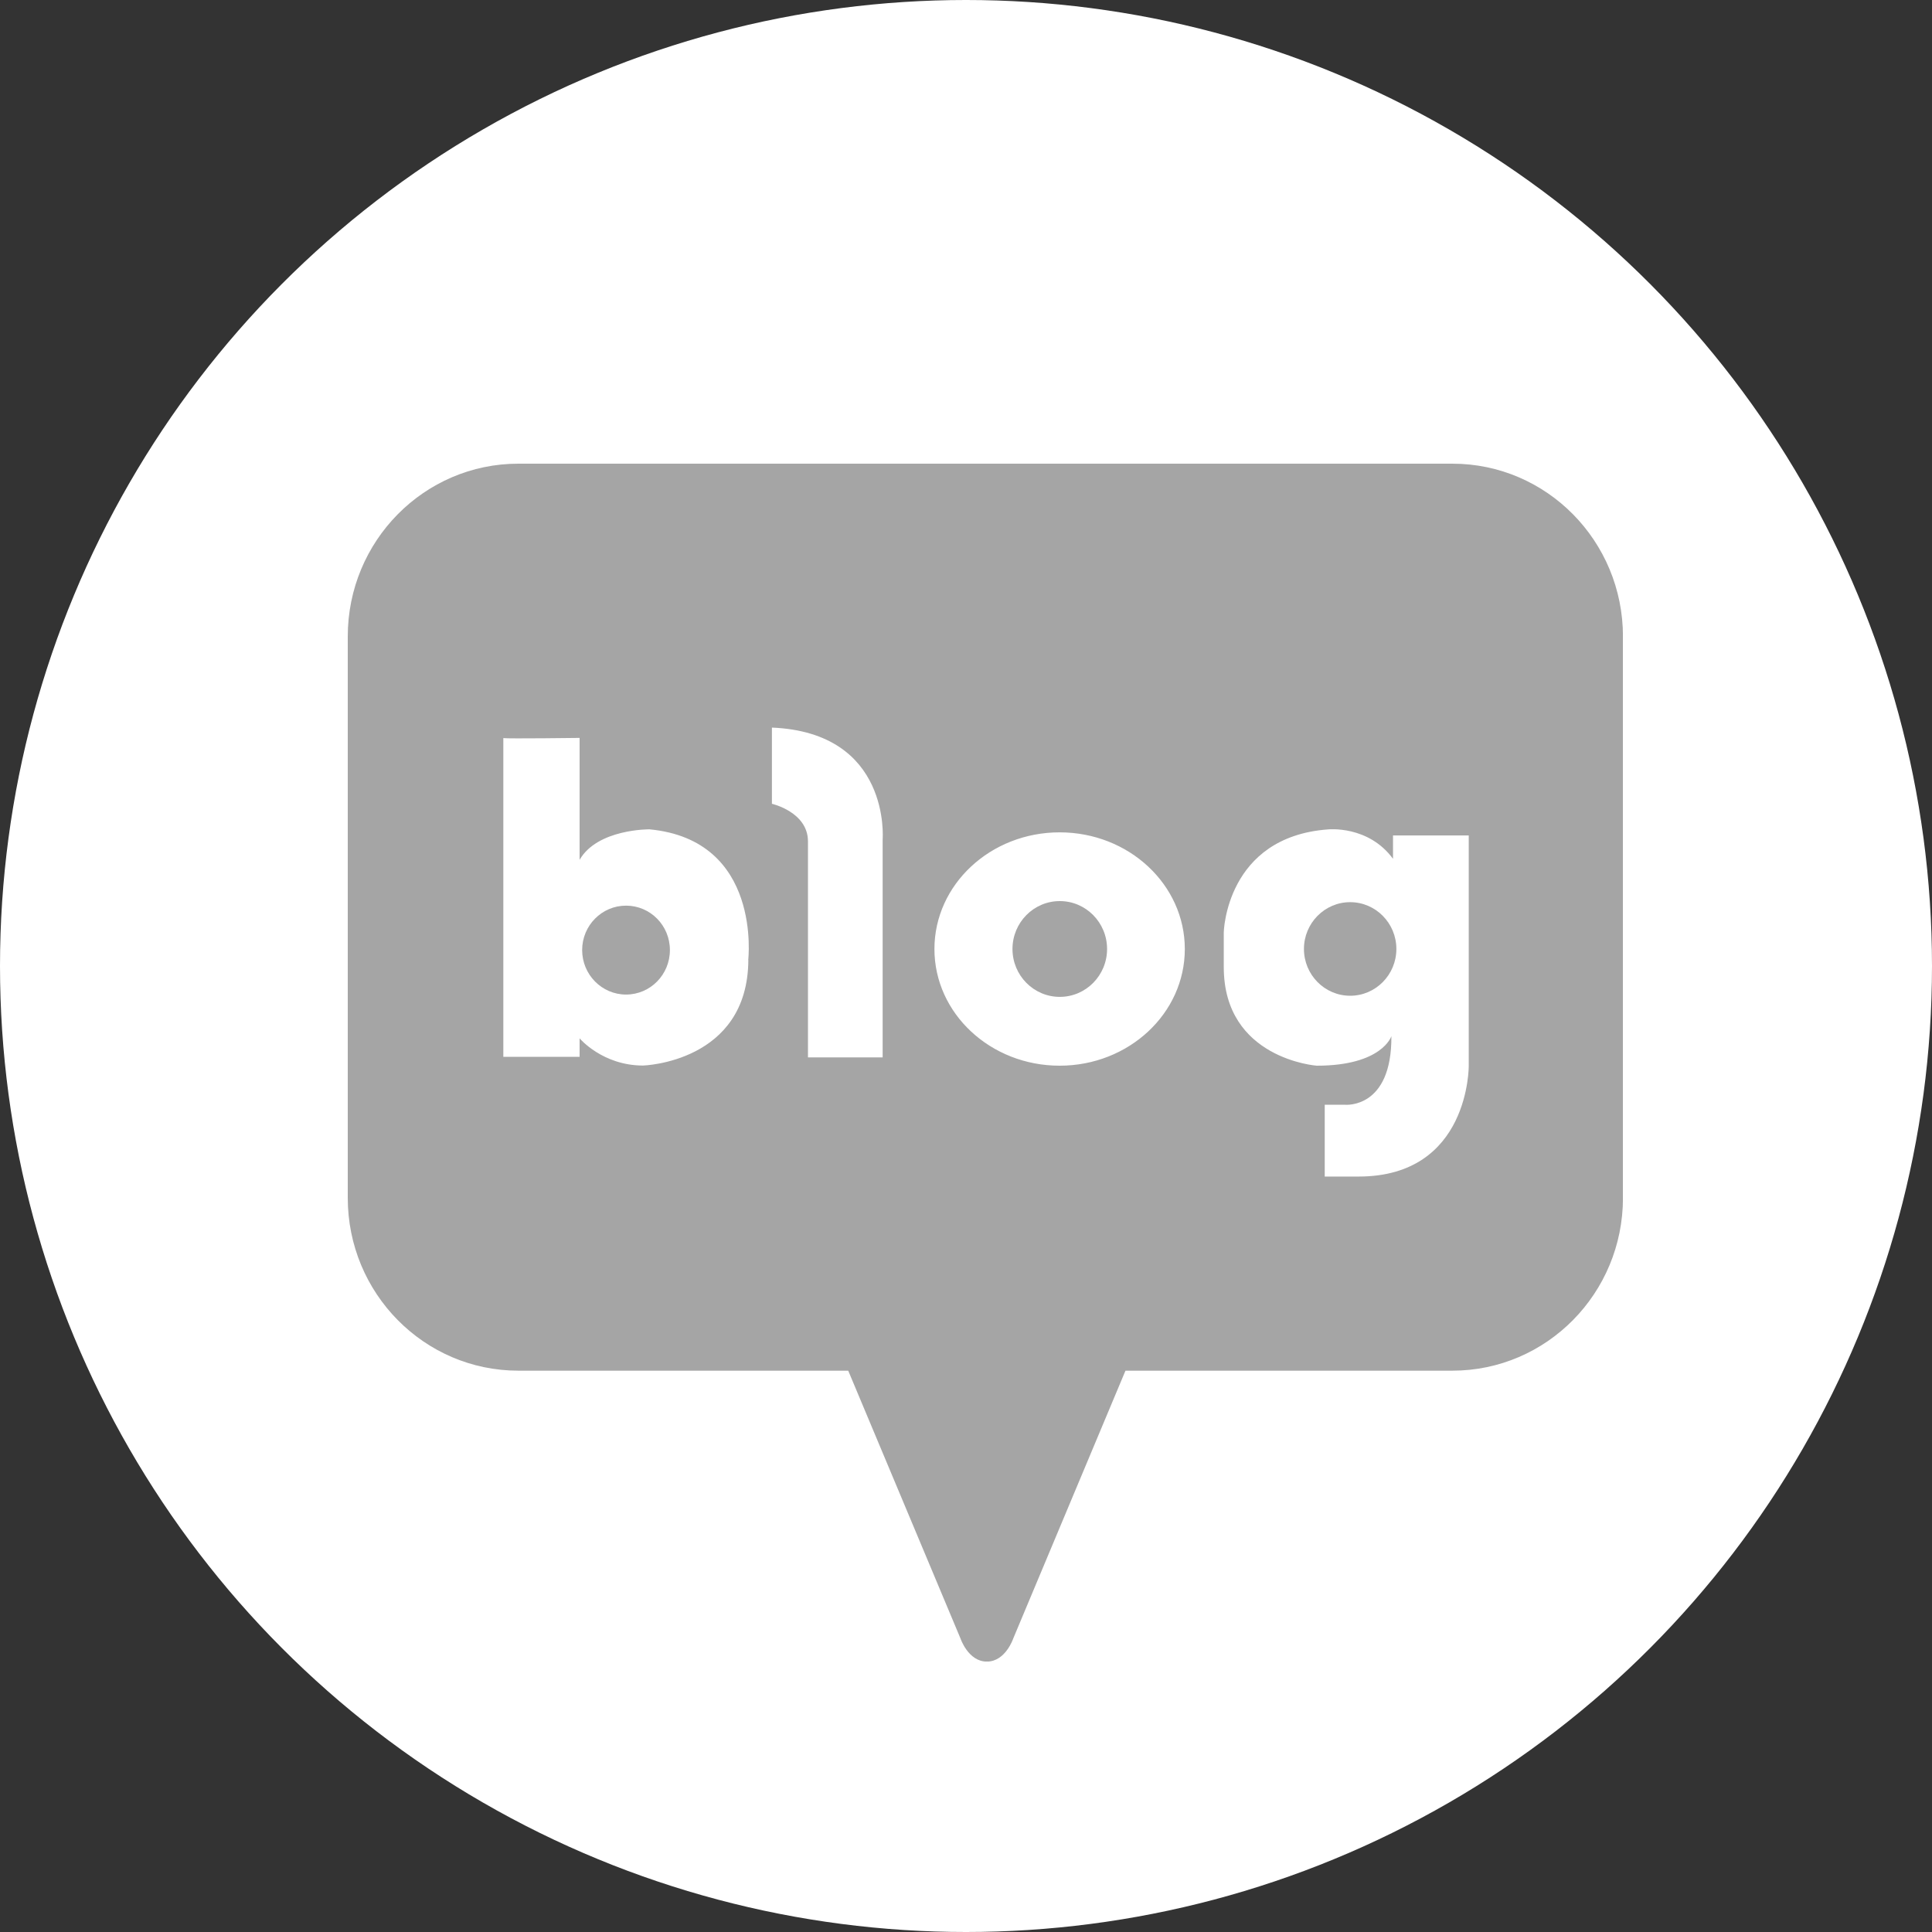
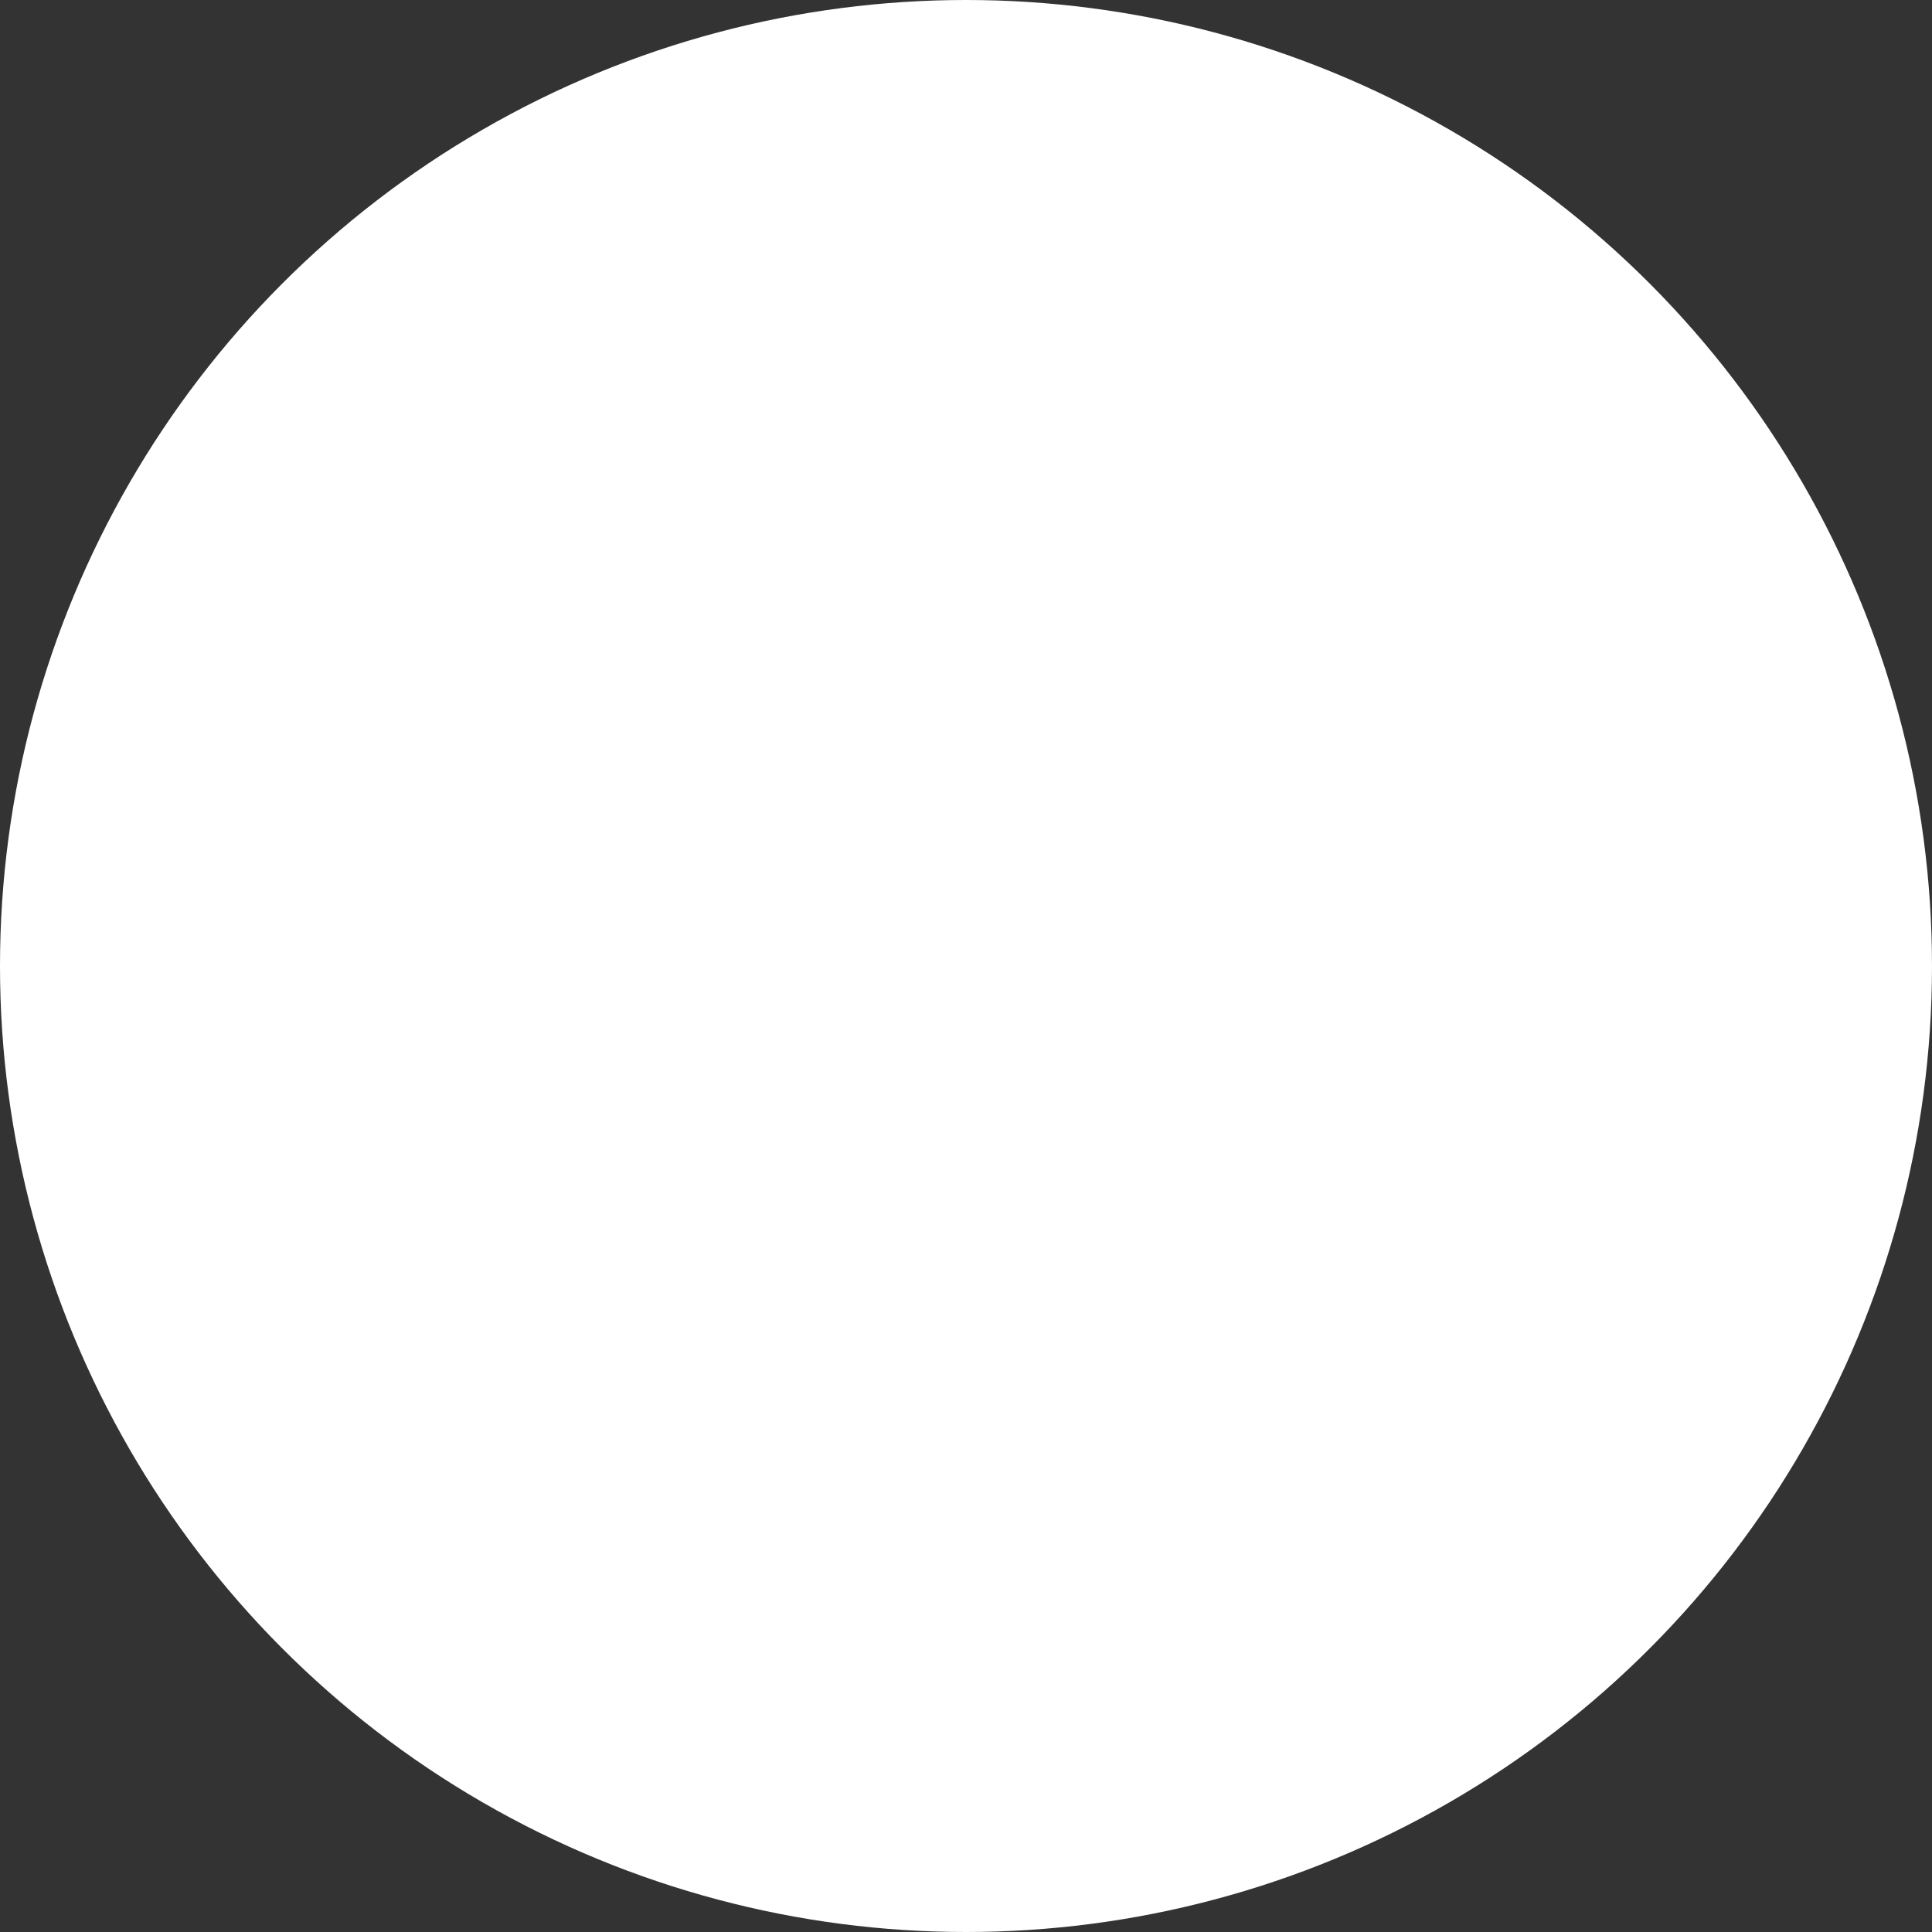
<svg xmlns="http://www.w3.org/2000/svg" width="50" height="50" viewBox="0 0 50 50" fill="none">
  <rect x="0" y="0" width="50" height="50" fill="#333333" stroke="none" />
  <circle cx="25" cy="25" r="25" fill="white" />
  <g clip-path="url(#clip0_1044_11171)">
-     <path d="M16.202 23.438C15.575 23.438 15.066 23.952 15.066 24.587C15.066 25.222 15.575 25.739 16.202 25.739C16.829 25.739 17.337 25.225 17.337 24.587C17.337 23.95 16.829 23.438 16.202 23.438Z" fill="#A5A5A5" />
-     <path d="M27.427 23.32C26.751 23.32 26.203 23.875 26.203 24.56C26.203 25.244 26.751 25.799 27.427 25.799C28.103 25.799 28.651 25.244 28.651 24.56C28.651 23.875 28.103 23.32 27.427 23.32Z" fill="#A5A5A5" />
    <path d="M37.587 12H13.415C10.977 12 9 14.002 9 16.472V31.001C9 33.471 10.977 35.473 13.415 35.473H21.952L24.857 42.403C24.857 42.403 25.057 43.002 25.54 43.002C26.024 43.002 26.223 42.403 26.223 42.403L29.127 35.473H37.587C40.026 35.473 42.002 33.471 42.002 31.001V16.472C42.002 14.002 40.026 12 37.587 12ZM19.367 24.844C19.353 27.5 16.642 27.576 16.642 27.576C15.592 27.576 15 26.872 15 26.872V27.351H13.026V19.102C13.026 19.102 13.017 19.099 13.026 19.097V19.102C13.149 19.121 15 19.097 15 19.097V22.252C15.464 21.449 16.807 21.463 16.807 21.463C19.73 21.739 19.364 24.844 19.364 24.844H19.367ZM22.843 21.718V27.365H20.91V21.775C20.91 21.014 19.977 20.802 19.977 20.802V18.83C23.064 18.958 22.843 21.718 22.843 21.718ZM27.423 27.58C25.633 27.58 24.183 26.227 24.183 24.561C24.183 22.894 25.633 21.541 27.423 21.541C29.214 21.541 30.663 22.894 30.663 24.561C30.663 26.227 29.214 27.58 27.423 27.58ZM38.011 27.58C38.011 27.58 38.039 30.449 35.16 30.449H34.284V28.591H34.813C34.813 28.591 36.023 28.704 36.009 26.815C36.009 26.815 35.773 27.58 34.076 27.58C34.076 27.58 31.671 27.406 31.671 25.028V24.126C31.671 24.126 31.727 21.661 34.368 21.465C34.368 21.465 35.41 21.352 36.051 22.226V21.621H38.011V27.583V27.58Z" fill="#A5A5A5" />
    <path d="M34.942 23.348C34.282 23.348 33.746 23.891 33.746 24.559C33.746 25.227 34.282 25.77 34.942 25.77C35.602 25.77 36.138 25.227 36.138 24.559C36.138 23.891 35.602 23.348 34.942 23.348Z" fill="#A5A5A5" />
  </g>
  <defs>
    <clipPath id="clip0_1044_11171">
-       <rect width="33" height="31" fill="white" transform="translate(9 12)" />
-     </clipPath>
+       </clipPath>
  </defs>
</svg>